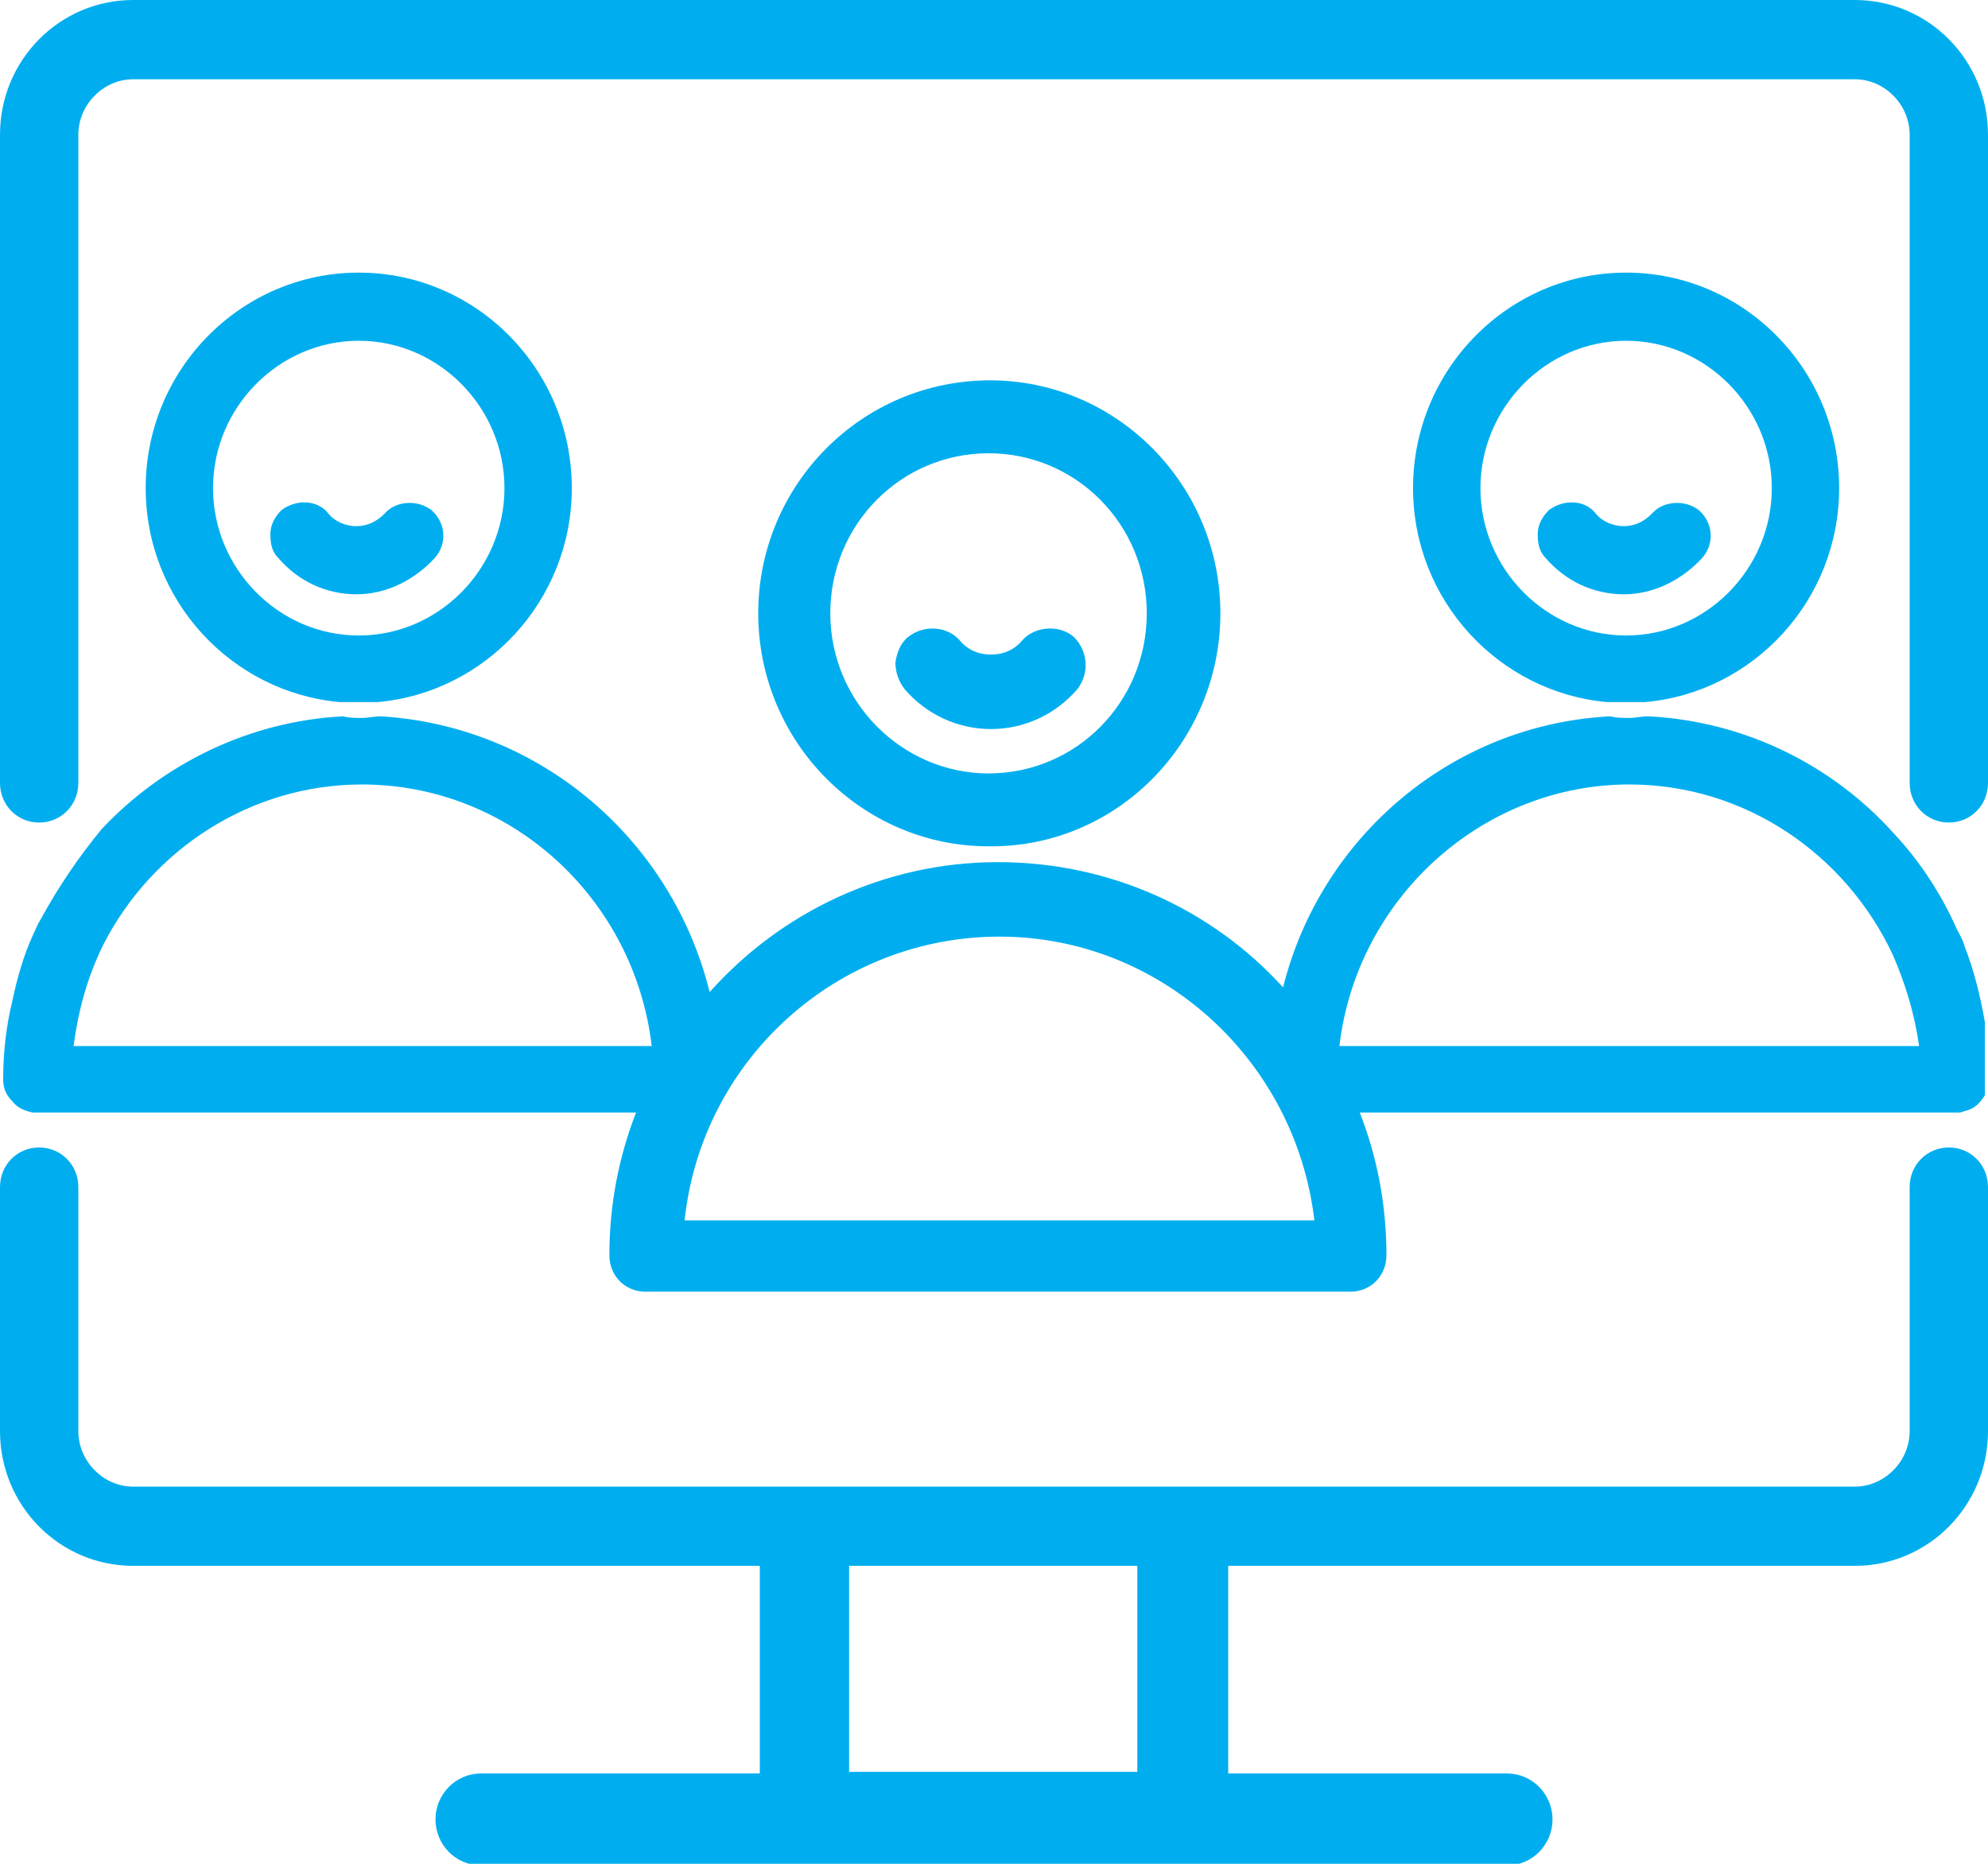
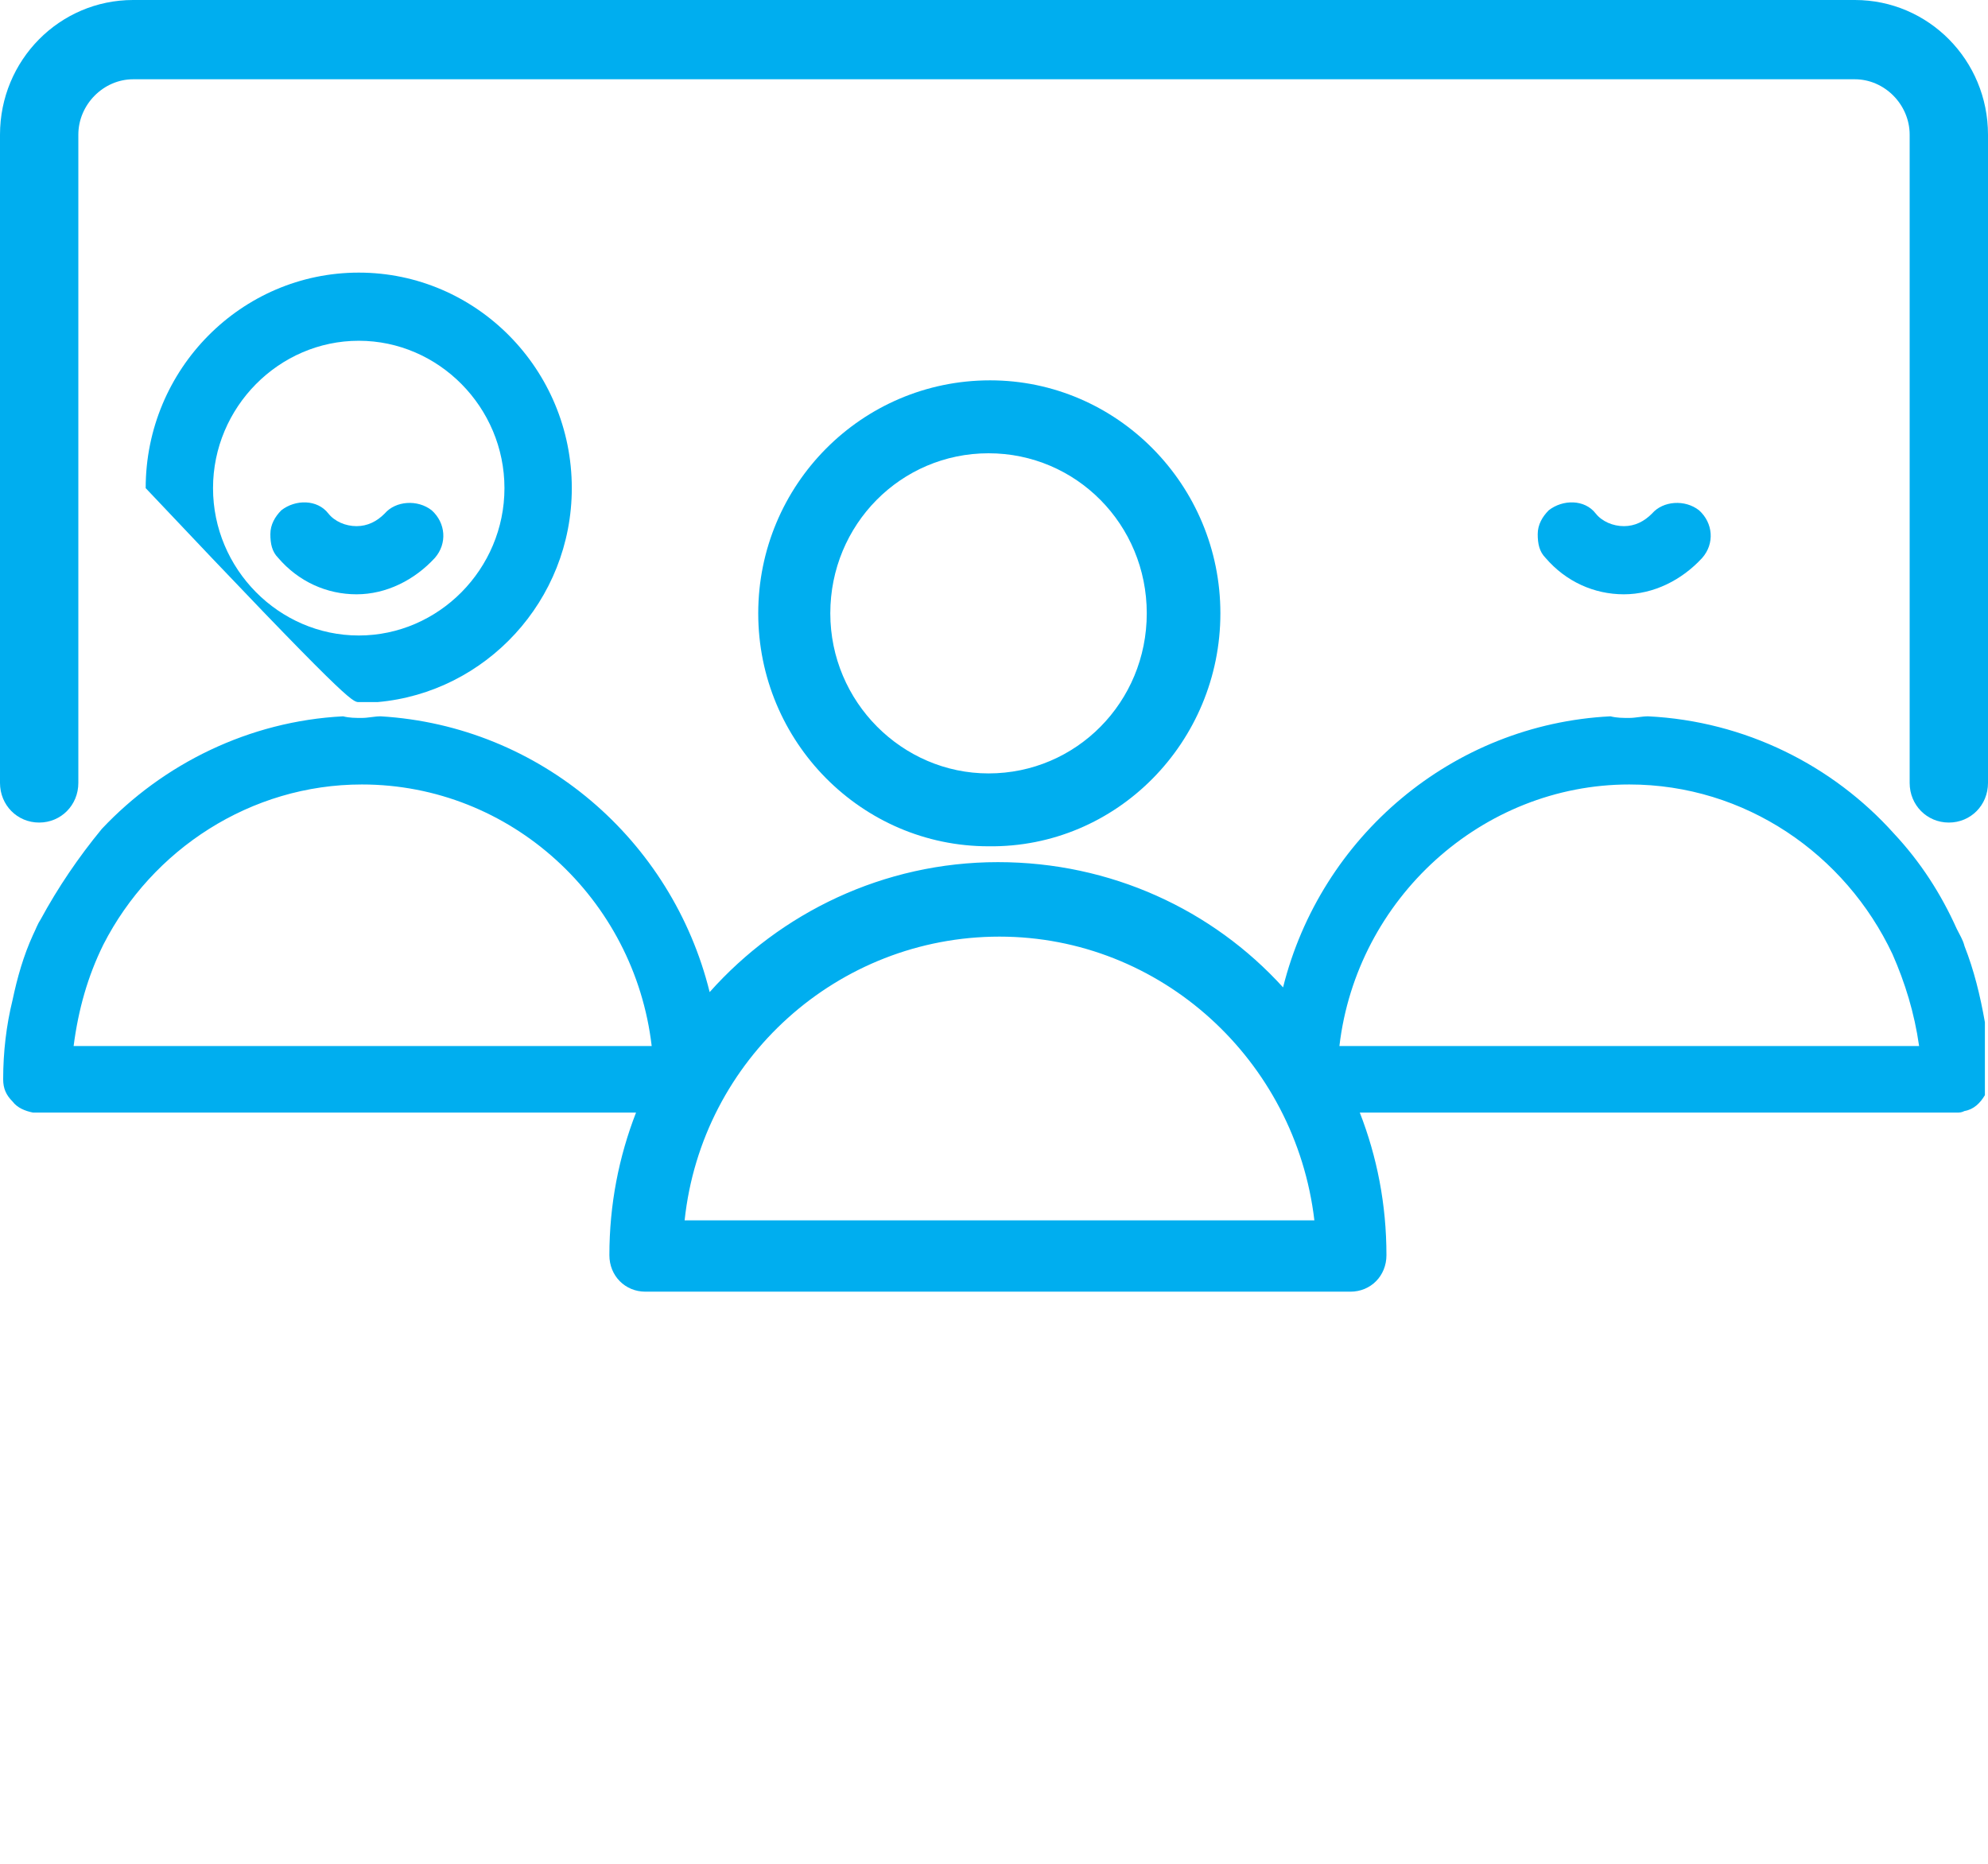
<svg xmlns="http://www.w3.org/2000/svg" width="32" height="30" viewBox="0 0 32 30" fill="none">
  <g clip-path="url(#clip0)">
-     <path d="M17.338 11.097C17.54 10.842 17.515 10.485 17.288 10.255C17.061 10.051 16.657 10.076 16.456 10.306C16.33 10.459 16.153 10.536 15.951 10.536C15.75 10.536 15.573 10.459 15.447 10.306C15.245 10.076 14.867 10.051 14.615 10.255C14.489 10.357 14.438 10.51 14.413 10.663C14.413 10.816 14.464 10.969 14.565 11.097C14.918 11.505 15.422 11.735 15.951 11.735C16.481 11.735 16.985 11.505 17.338 11.097Z" fill="#00AEEF" />
    <path d="M19.644 9.872C19.644 7.806 17.98 6.122 15.937 6.122C13.869 6.122 12.205 7.806 12.205 9.872C12.205 11.939 13.869 13.622 15.912 13.622C17.98 13.648 19.644 11.939 19.644 9.872ZM13.365 9.872C13.365 8.444 14.5 7.296 15.912 7.296C17.324 7.296 18.459 8.444 18.459 9.872C18.459 11.301 17.324 12.449 15.912 12.449C14.525 12.449 13.365 11.301 13.365 9.872Z" fill="#00AEEF" />
    <path d="M7 8.98C7.201 8.75 7.176 8.418 6.949 8.214C6.722 8.036 6.369 8.061 6.193 8.265C6.067 8.393 5.915 8.469 5.739 8.469C5.562 8.469 5.386 8.393 5.285 8.265C5.108 8.036 4.755 8.036 4.528 8.214C4.427 8.316 4.352 8.444 4.352 8.597C4.352 8.75 4.377 8.878 4.478 8.98C4.806 9.362 5.26 9.566 5.739 9.566C6.218 9.566 6.672 9.337 7 8.98Z" fill="#00AEEF" />
-     <path d="M5.775 11.301C5.875 11.301 5.976 11.301 6.077 11.301C7.817 11.148 9.204 9.668 9.204 7.857C9.204 5.944 7.666 4.388 5.775 4.388C3.883 4.388 2.345 5.944 2.345 7.857C2.345 9.668 3.732 11.148 5.472 11.301C5.598 11.301 5.674 11.301 5.775 11.301ZM3.429 7.857C3.429 6.556 4.489 5.485 5.775 5.485C7.061 5.485 8.12 6.556 8.12 7.857C8.12 9.158 7.061 10.229 5.775 10.229C4.489 10.229 3.429 9.158 3.429 7.857Z" fill="#00AEEF" />
+     <path d="M5.775 11.301C5.875 11.301 5.976 11.301 6.077 11.301C7.817 11.148 9.204 9.668 9.204 7.857C9.204 5.944 7.666 4.388 5.775 4.388C3.883 4.388 2.345 5.944 2.345 7.857C5.598 11.301 5.674 11.301 5.775 11.301ZM3.429 7.857C3.429 6.556 4.489 5.485 5.775 5.485C7.061 5.485 8.12 6.556 8.12 7.857C8.12 9.158 7.061 10.229 5.775 10.229C4.489 10.229 3.429 9.158 3.429 7.857Z" fill="#00AEEF" />
    <path d="M27.4 8.98C27.602 8.75 27.576 8.418 27.349 8.214C27.123 8.036 26.77 8.061 26.593 8.265C26.467 8.393 26.316 8.469 26.139 8.469C25.963 8.469 25.786 8.393 25.685 8.265C25.509 8.036 25.156 8.036 24.929 8.214C24.828 8.316 24.752 8.444 24.752 8.597C24.752 8.75 24.777 8.878 24.878 8.98C25.206 9.362 25.66 9.566 26.139 9.566C26.618 9.566 27.072 9.337 27.4 8.98Z" fill="#00AEEF" />
-     <path d="M26.175 11.301C26.276 11.301 26.377 11.301 26.478 11.301C28.218 11.148 29.604 9.668 29.604 7.857C29.604 5.944 28.066 4.388 26.175 4.388C24.284 4.388 22.745 5.944 22.745 7.857C22.745 9.668 24.132 11.148 25.872 11.301C25.998 11.301 26.099 11.301 26.175 11.301ZM23.83 7.857C23.83 6.556 24.889 5.485 26.175 5.485C27.461 5.485 28.52 6.556 28.52 7.857C28.52 9.158 27.461 10.229 26.175 10.229C24.889 10.229 23.83 9.158 23.83 7.857Z" fill="#00AEEF" />
    <path d="M0.656 14.796C0.605 14.872 0.58 14.949 0.53 15.051C0.378 15.383 0.277 15.74 0.202 16.097C0.101 16.505 0.051 16.939 0.051 17.372C0.051 17.525 0.101 17.628 0.202 17.73C0.277 17.831 0.404 17.883 0.53 17.908C0.555 17.908 0.58 17.908 0.58 17.908H0.631H1.639H6.229H8.448H9.759H10.162H10.238C9.961 18.622 9.809 19.388 9.809 20.204C9.809 20.536 10.062 20.791 10.389 20.791H16.517H18.913H20.325H20.779H21.737C22.065 20.791 22.317 20.536 22.317 20.204C22.317 19.388 22.166 18.622 21.888 17.908H26.629H28.848H30.159H30.487H30.588H31.471C31.471 17.908 31.471 17.908 31.496 17.908C31.546 17.908 31.571 17.908 31.622 17.883C31.773 17.857 31.874 17.755 31.95 17.628V16.454C31.874 16.02 31.773 15.612 31.622 15.229C31.597 15.127 31.546 15.051 31.496 14.949C31.244 14.388 30.916 13.877 30.487 13.418C29.504 12.321 28.091 11.607 26.528 11.53C26.427 11.53 26.326 11.556 26.226 11.556C26.125 11.556 26.024 11.556 25.923 11.53C23.376 11.658 21.258 13.469 20.653 15.893C19.518 14.643 17.879 13.877 16.063 13.877C14.222 13.877 12.558 14.694 11.423 15.969C10.818 13.52 8.7 11.684 6.128 11.53C6.027 11.53 5.926 11.556 5.825 11.556C5.724 11.556 5.623 11.556 5.523 11.53C4.01 11.607 2.623 12.296 1.639 13.342C1.261 13.801 0.933 14.286 0.656 14.796ZM26.226 12.627C28.091 12.627 29.705 13.75 30.462 15.357C30.664 15.816 30.815 16.301 30.891 16.837H30.563H30.462H30.134H28.823H26.604H21.56C21.838 14.464 23.855 12.627 26.226 12.627ZM16.088 15.076C18.686 15.076 20.854 17.066 21.157 19.643H20.804H20.35H18.938H16.542H11.02C11.297 17.041 13.491 15.076 16.088 15.076ZM5.825 12.627C8.221 12.627 10.213 14.464 10.49 16.837H10.162H9.759H8.448H6.229H1.664H1.185C1.261 16.25 1.412 15.714 1.664 15.204C2.446 13.673 4.035 12.627 5.825 12.627Z" fill="#00AEEF" />
    <path d="M29.857 0H2.143C0.958 0 0 0.969 0 2.168V12.602C0 12.959 0.277 13.24 0.63 13.24C0.983 13.24 1.261 12.959 1.261 12.602V2.168C1.261 1.684 1.664 1.276 2.143 1.276H29.857C30.336 1.276 30.739 1.684 30.739 2.168V12.602C30.739 12.959 31.017 13.24 31.37 13.24C31.723 13.24 32 12.959 32 12.602V2.168C32 0.969 31.042 0 29.857 0Z" fill="#00AEEF" />
-     <path d="M31.37 18.47C31.017 18.47 30.739 18.75 30.739 19.107V23.036C30.739 23.52 30.336 23.929 29.857 23.929H2.143C1.664 23.929 1.261 23.52 1.261 23.036V19.107C1.261 18.75 0.983 18.47 0.63 18.47C0.277 18.47 0 18.75 0 19.107V23.036C0 24.235 0.958 25.204 2.143 25.204H12.23V28.546H7.742C7.338 28.546 7.01 28.878 7.01 29.286C7.01 29.694 7.338 30.026 7.742 30.026H24.259C24.662 30.026 24.99 29.694 24.99 29.286C24.99 28.878 24.662 28.546 24.259 28.546H19.77V25.204H29.857C31.042 25.204 32 24.235 32 23.036V19.107C32 18.75 31.723 18.47 31.37 18.47ZM18.332 28.52H13.668V25.204H18.307V28.52H18.332Z" fill="#00AEEF" />
  </g>
  <defs>
    <clipPath id="clip0">
      <rect width="32" height="30" fill="white" transform="matrix(-1 0 0 1 32 0)" />
    </clipPath>
  </defs>
</svg>